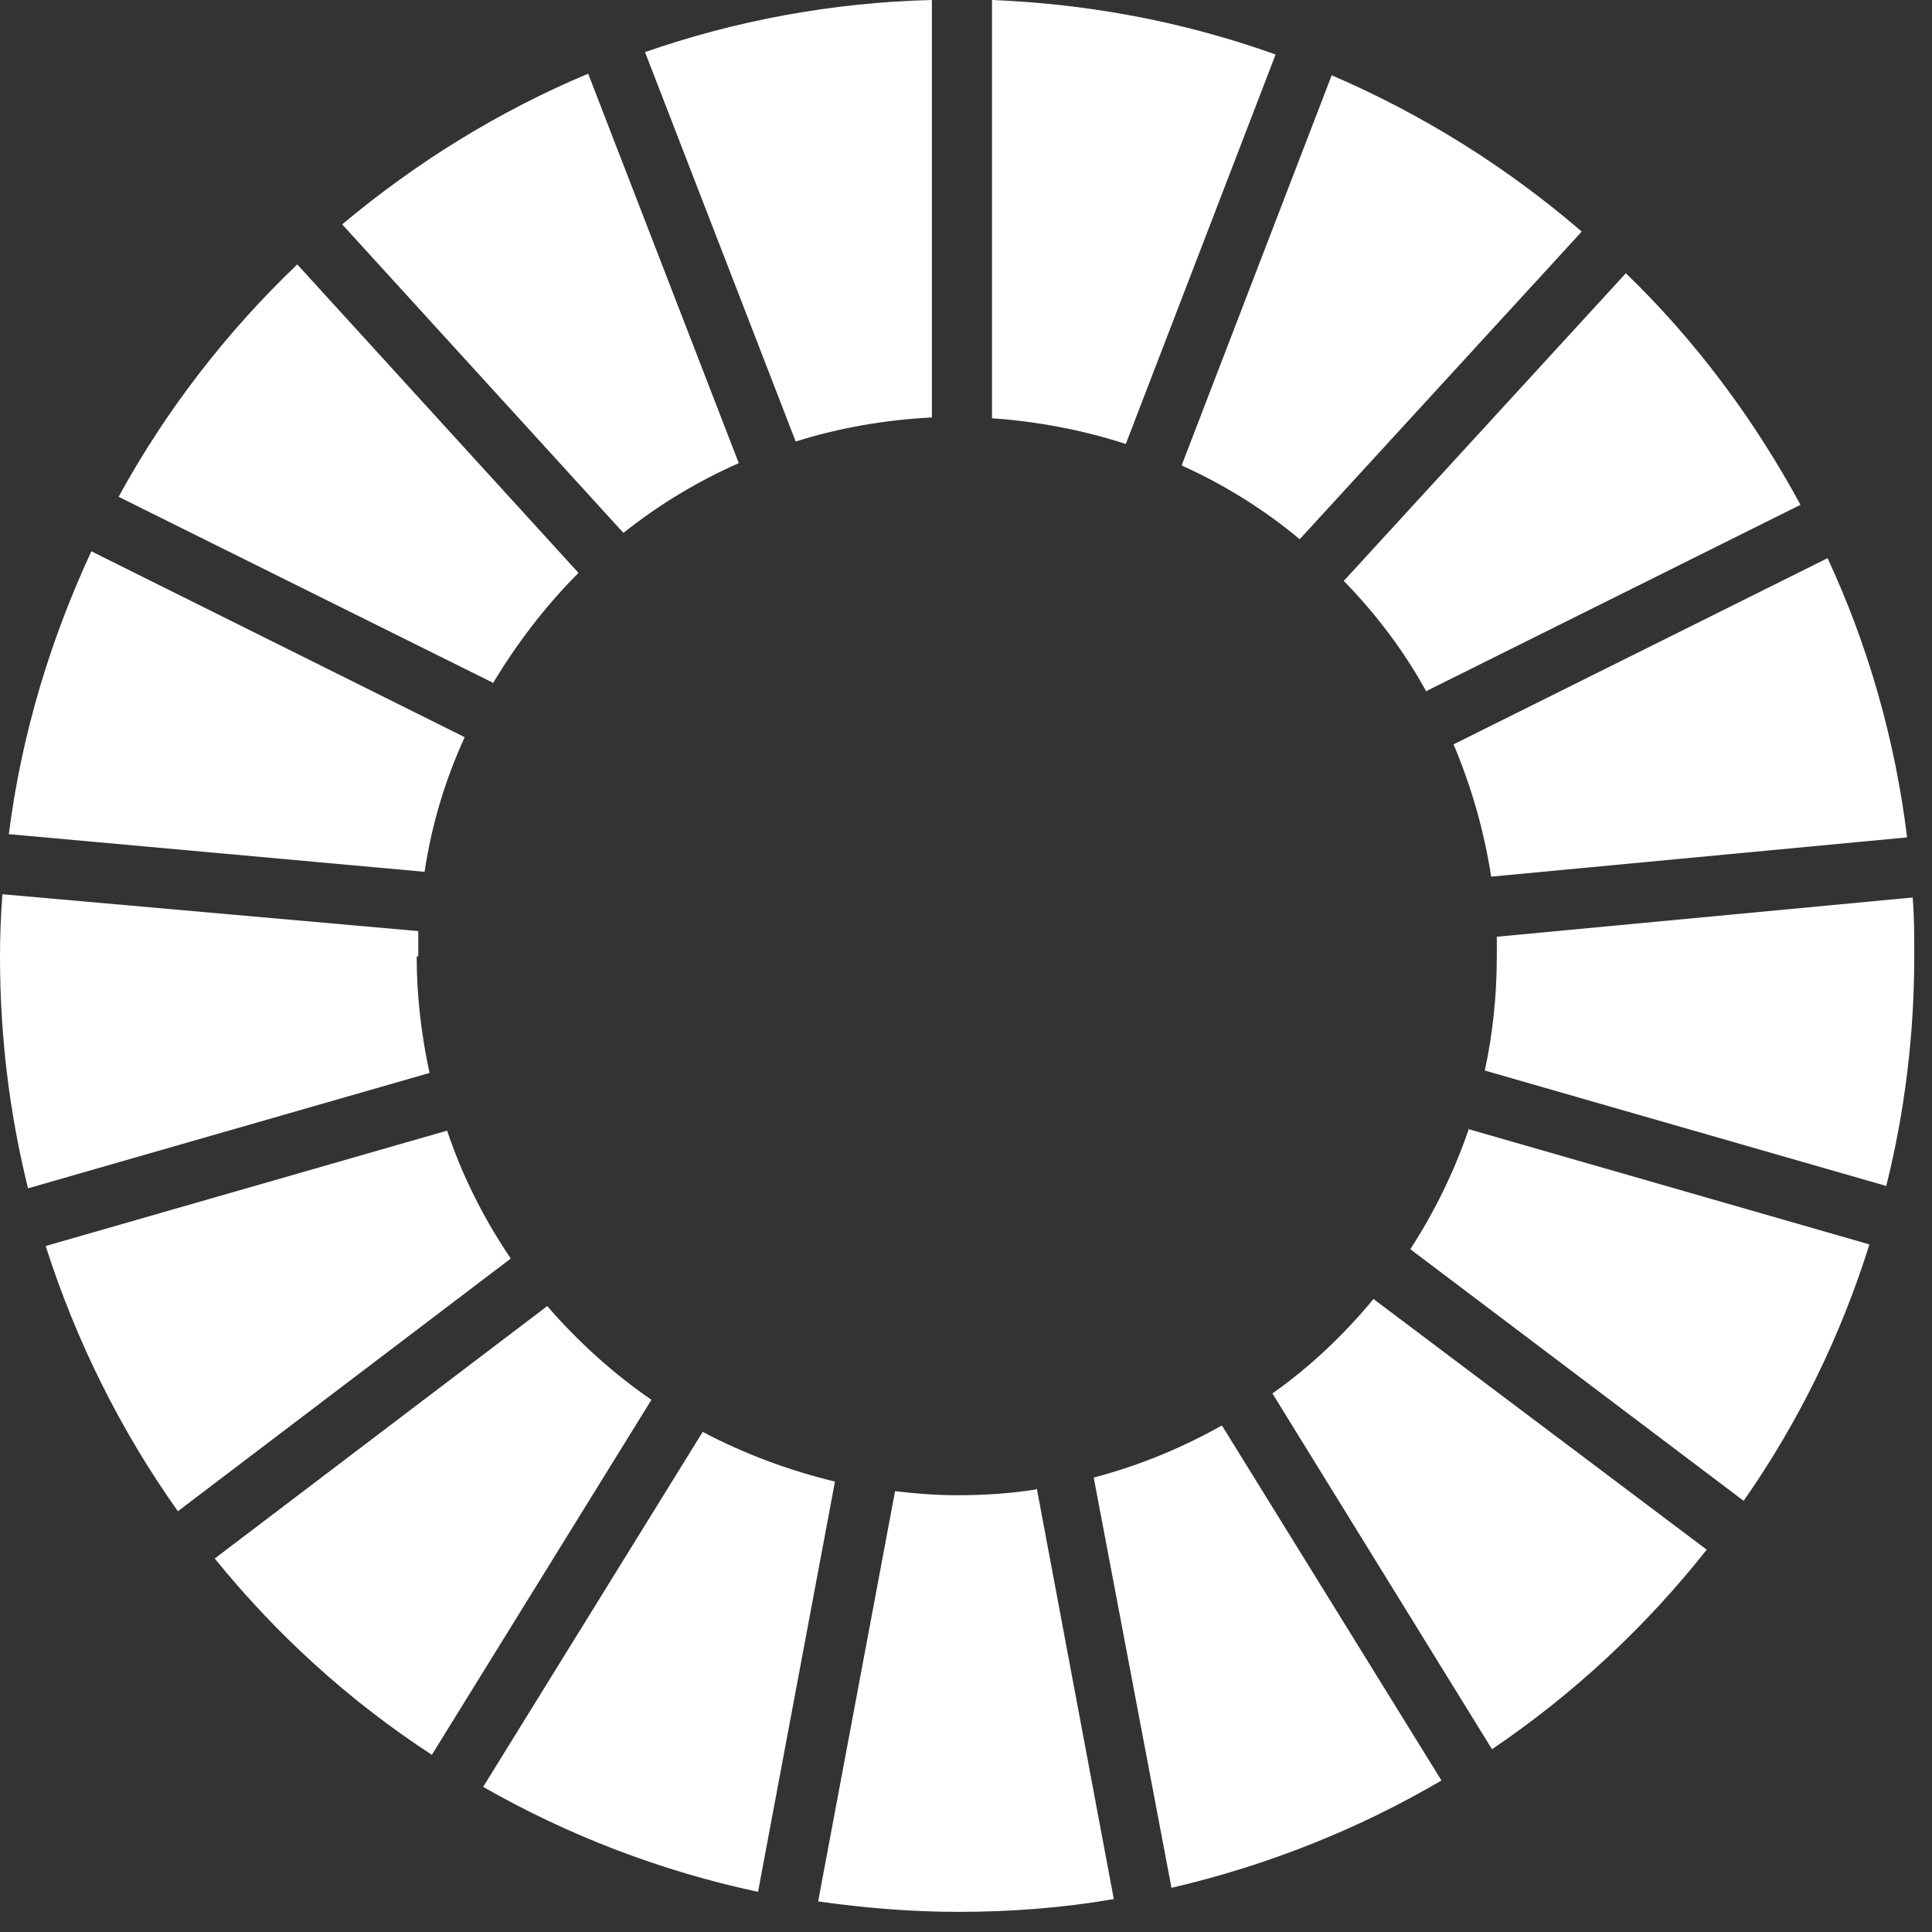
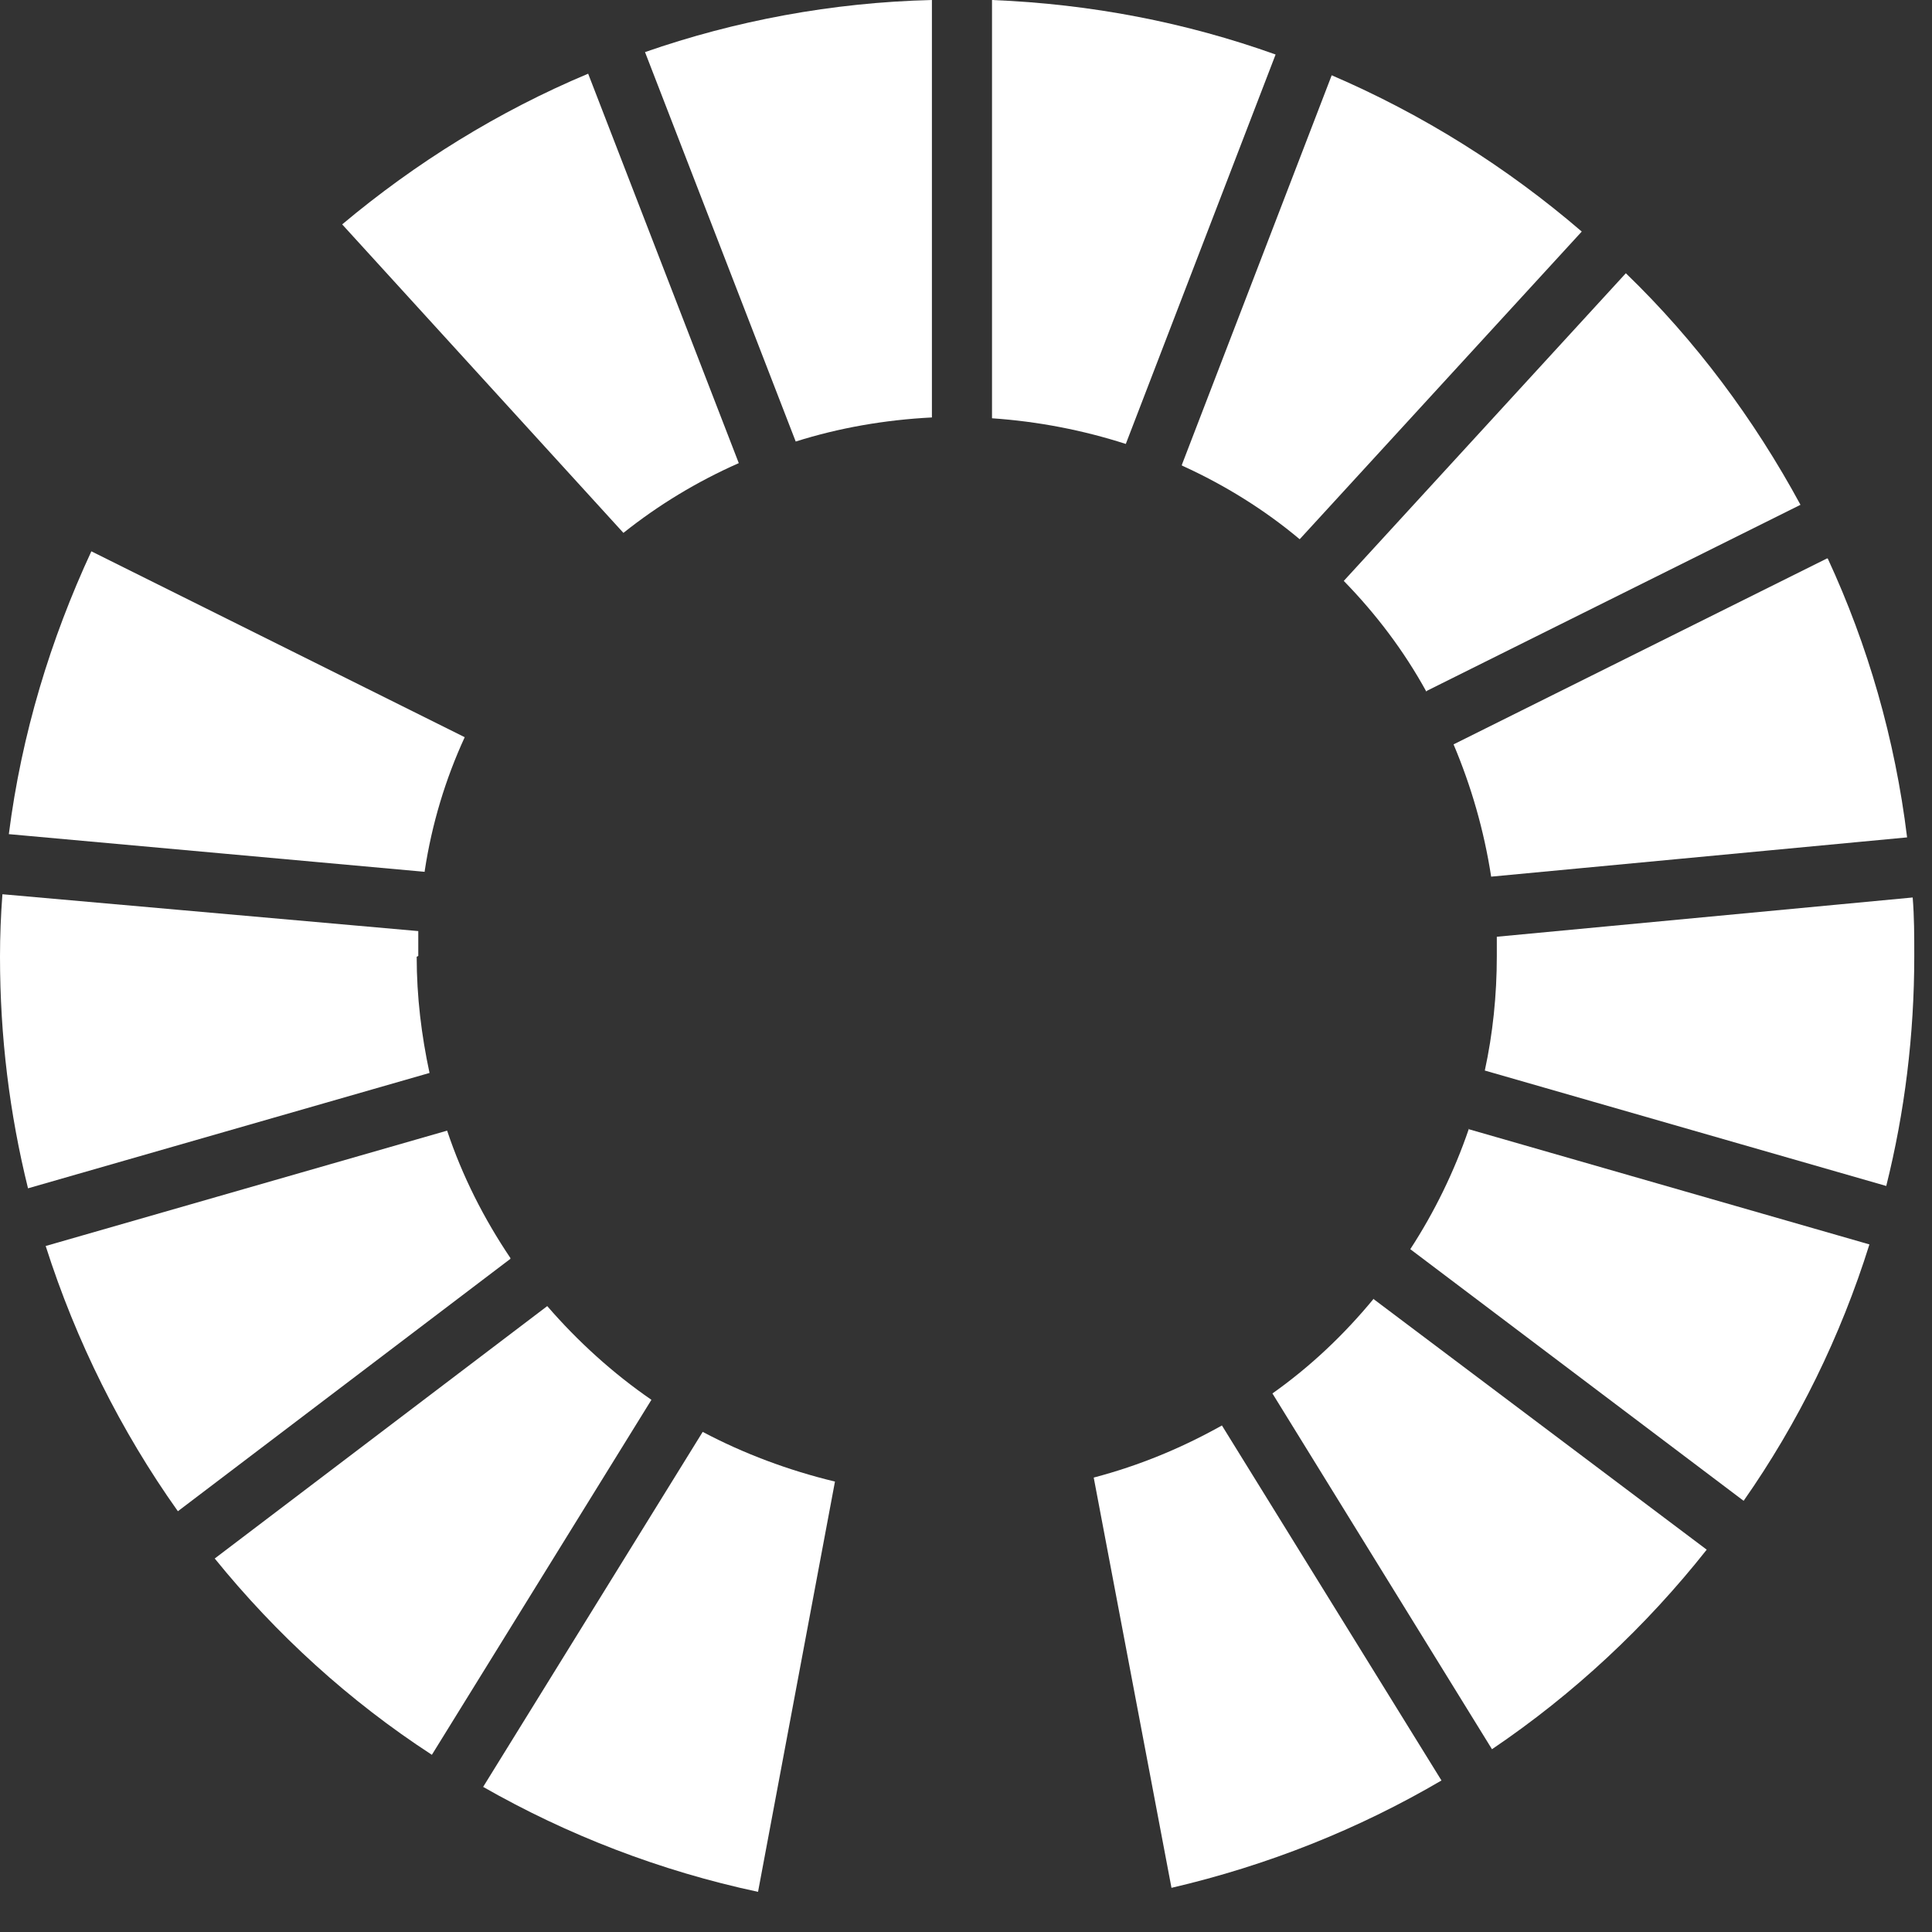
<svg xmlns="http://www.w3.org/2000/svg" width="28" height="28" viewBox="0 0 28 28" fill="none">
  <rect x="0" y="0" width="28" height="28" fill="#333333" stroke="none" />
-   <path d="M7.142 9.906C7.49 9.325 7.908 8.779 8.384 8.303L4.308 3.832C3.286 4.808 2.404 5.946 1.719 7.2L7.142 9.894V9.906Z" fill="white" />
  <path d="M17.129 6.747C17.744 7.026 18.325 7.386 18.836 7.815L22.924 3.356C21.844 2.427 20.624 1.66 19.3 1.091L17.129 6.735V6.747Z" fill="white" />
  <path d="M26.477 8.094L21.066 10.788C21.321 11.392 21.507 12.031 21.611 12.705L27.639 12.136C27.464 10.707 27.07 9.348 26.489 8.094" fill="white" />
  <path d="M20.683 10.01L26.094 7.316C25.421 6.074 24.573 4.935 23.563 3.96L19.475 8.419C19.939 8.895 20.346 9.43 20.671 10.022" fill="white" />
  <path d="M6.062 13.854C6.062 13.726 6.062 13.61 6.062 13.494L0.035 12.96C0.012 13.262 0 13.564 0 13.866C0 15.027 0.139 16.142 0.406 17.222L6.225 15.55C6.108 15.004 6.039 14.446 6.039 13.866" fill="white" />
  <path d="M19.916 18.813C19.486 19.336 18.999 19.8 18.441 20.195L21.623 25.351C22.808 24.55 23.853 23.574 24.735 22.459L19.904 18.825L19.916 18.813Z" fill="white" />
  <path d="M21.693 13.855C21.693 14.424 21.635 14.981 21.519 15.515L27.337 17.188C27.604 16.119 27.743 15.004 27.743 13.855C27.743 13.564 27.743 13.286 27.72 13.007L21.693 13.576C21.693 13.669 21.693 13.762 21.693 13.855Z" fill="white" />
  <path d="M7.931 18.929L3.112 22.587C4.006 23.69 5.063 24.654 6.259 25.432L9.441 20.287C8.884 19.904 8.373 19.44 7.931 18.929Z" fill="white" />
  <path d="M6.155 12.623C6.259 11.938 6.457 11.288 6.735 10.684L1.324 7.99C0.732 9.267 0.313 10.637 0.128 12.089L6.155 12.635V12.623Z" fill="white" />
  <path d="M20.891 25.804L17.709 20.659C17.129 20.984 16.513 21.24 15.851 21.414L16.978 27.36C18.371 27.035 19.684 26.512 20.891 25.804Z" fill="white" />
  <path d="M21.287 16.362C21.077 16.978 20.787 17.57 20.439 18.104L25.27 21.751C26.059 20.624 26.675 19.37 27.093 18.035L21.275 16.362H21.287Z" fill="white" />
-   <path d="M15.004 21.588C14.632 21.646 14.261 21.67 13.877 21.67C13.564 21.67 13.262 21.646 12.972 21.611L11.857 27.557C12.519 27.65 13.192 27.708 13.889 27.708C14.655 27.708 15.41 27.65 16.142 27.523L15.027 21.577L15.004 21.588Z" fill="white" />
  <path d="M14.377 6.062C15.05 6.108 15.7 6.236 16.316 6.434L18.487 0.79C17.187 0.325 15.816 0.058 14.377 0V6.062Z" fill="white" />
  <path d="M12.101 21.472C11.427 21.31 10.777 21.066 10.184 20.752L7.002 25.897C8.222 26.594 9.569 27.116 10.986 27.418L12.101 21.472Z" fill="white" />
  <path d="M11.532 6.399C12.159 6.201 12.821 6.085 13.506 6.05V0C12.054 0.035 10.649 0.302 9.348 0.755L11.532 6.399Z" fill="white" />
  <path d="M7.397 18.232C7.014 17.663 6.701 17.048 6.48 16.386L0.662 18.058C1.103 19.44 1.753 20.741 2.578 21.902L7.397 18.244V18.232Z" fill="white" />
  <path d="M9.035 7.723C9.546 7.316 10.103 6.979 10.707 6.712L8.524 1.068C7.223 1.614 6.027 2.357 4.959 3.252L9.035 7.723Z" fill="white" />
</svg>